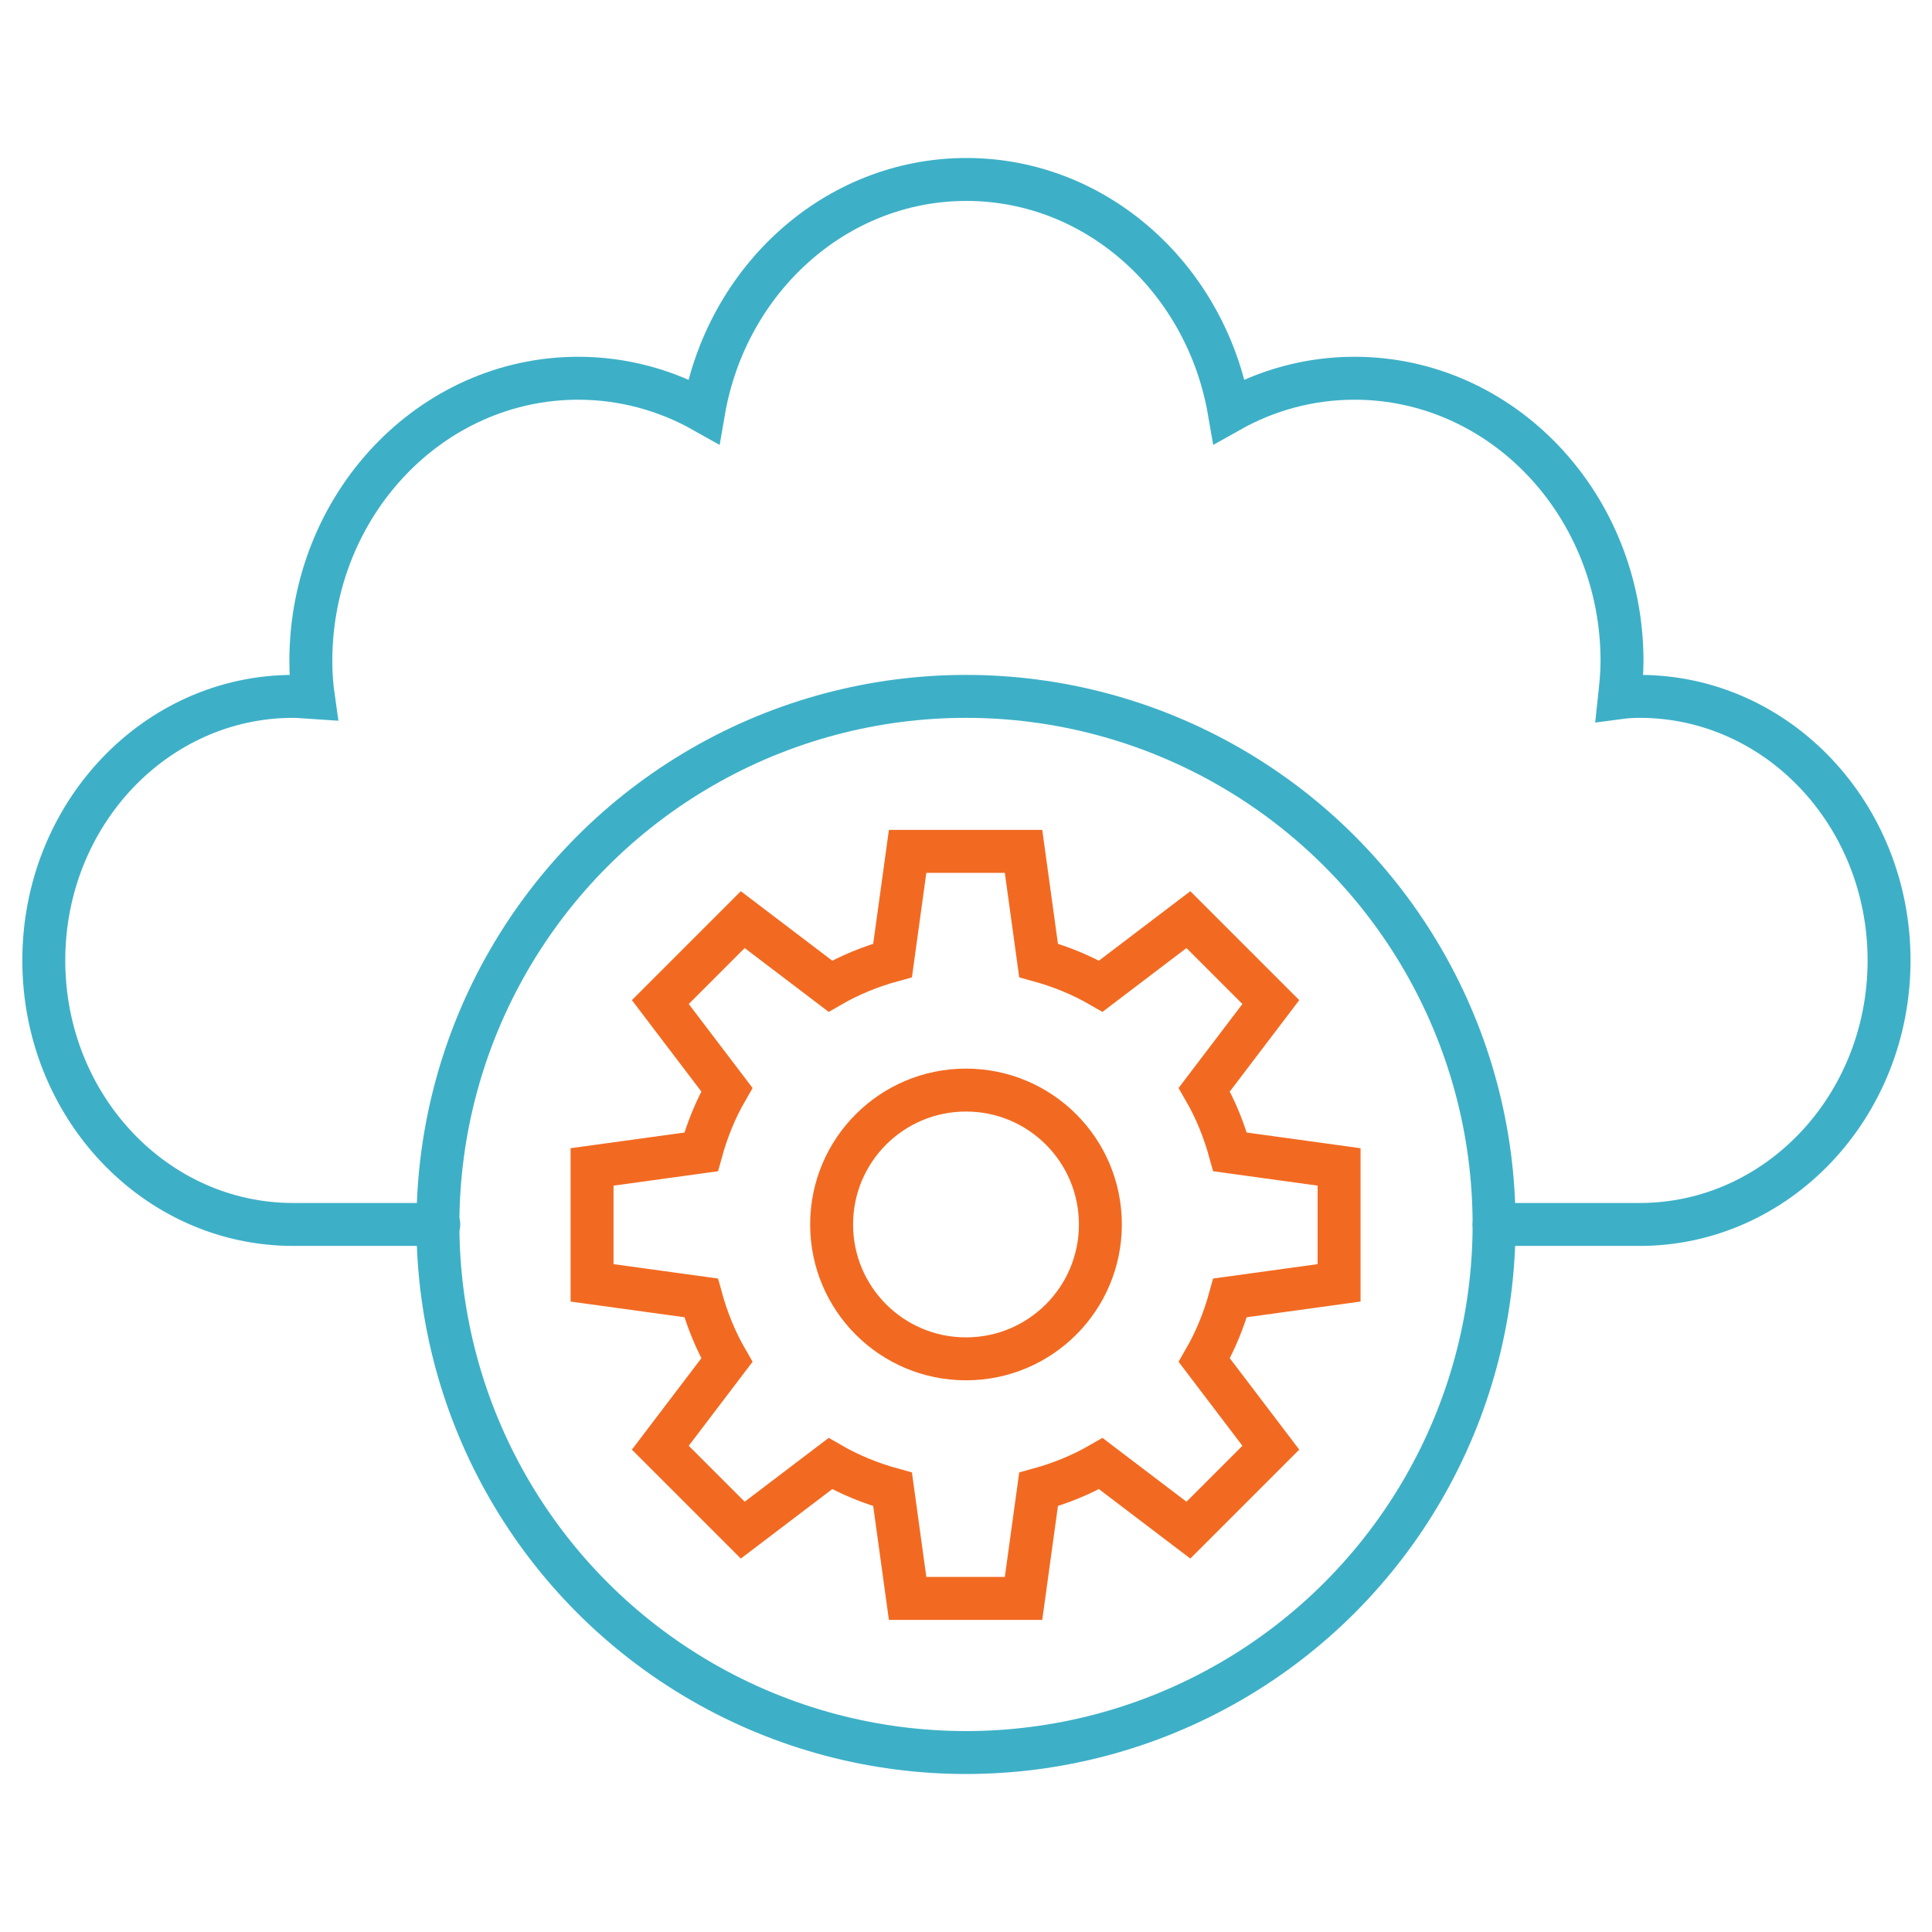
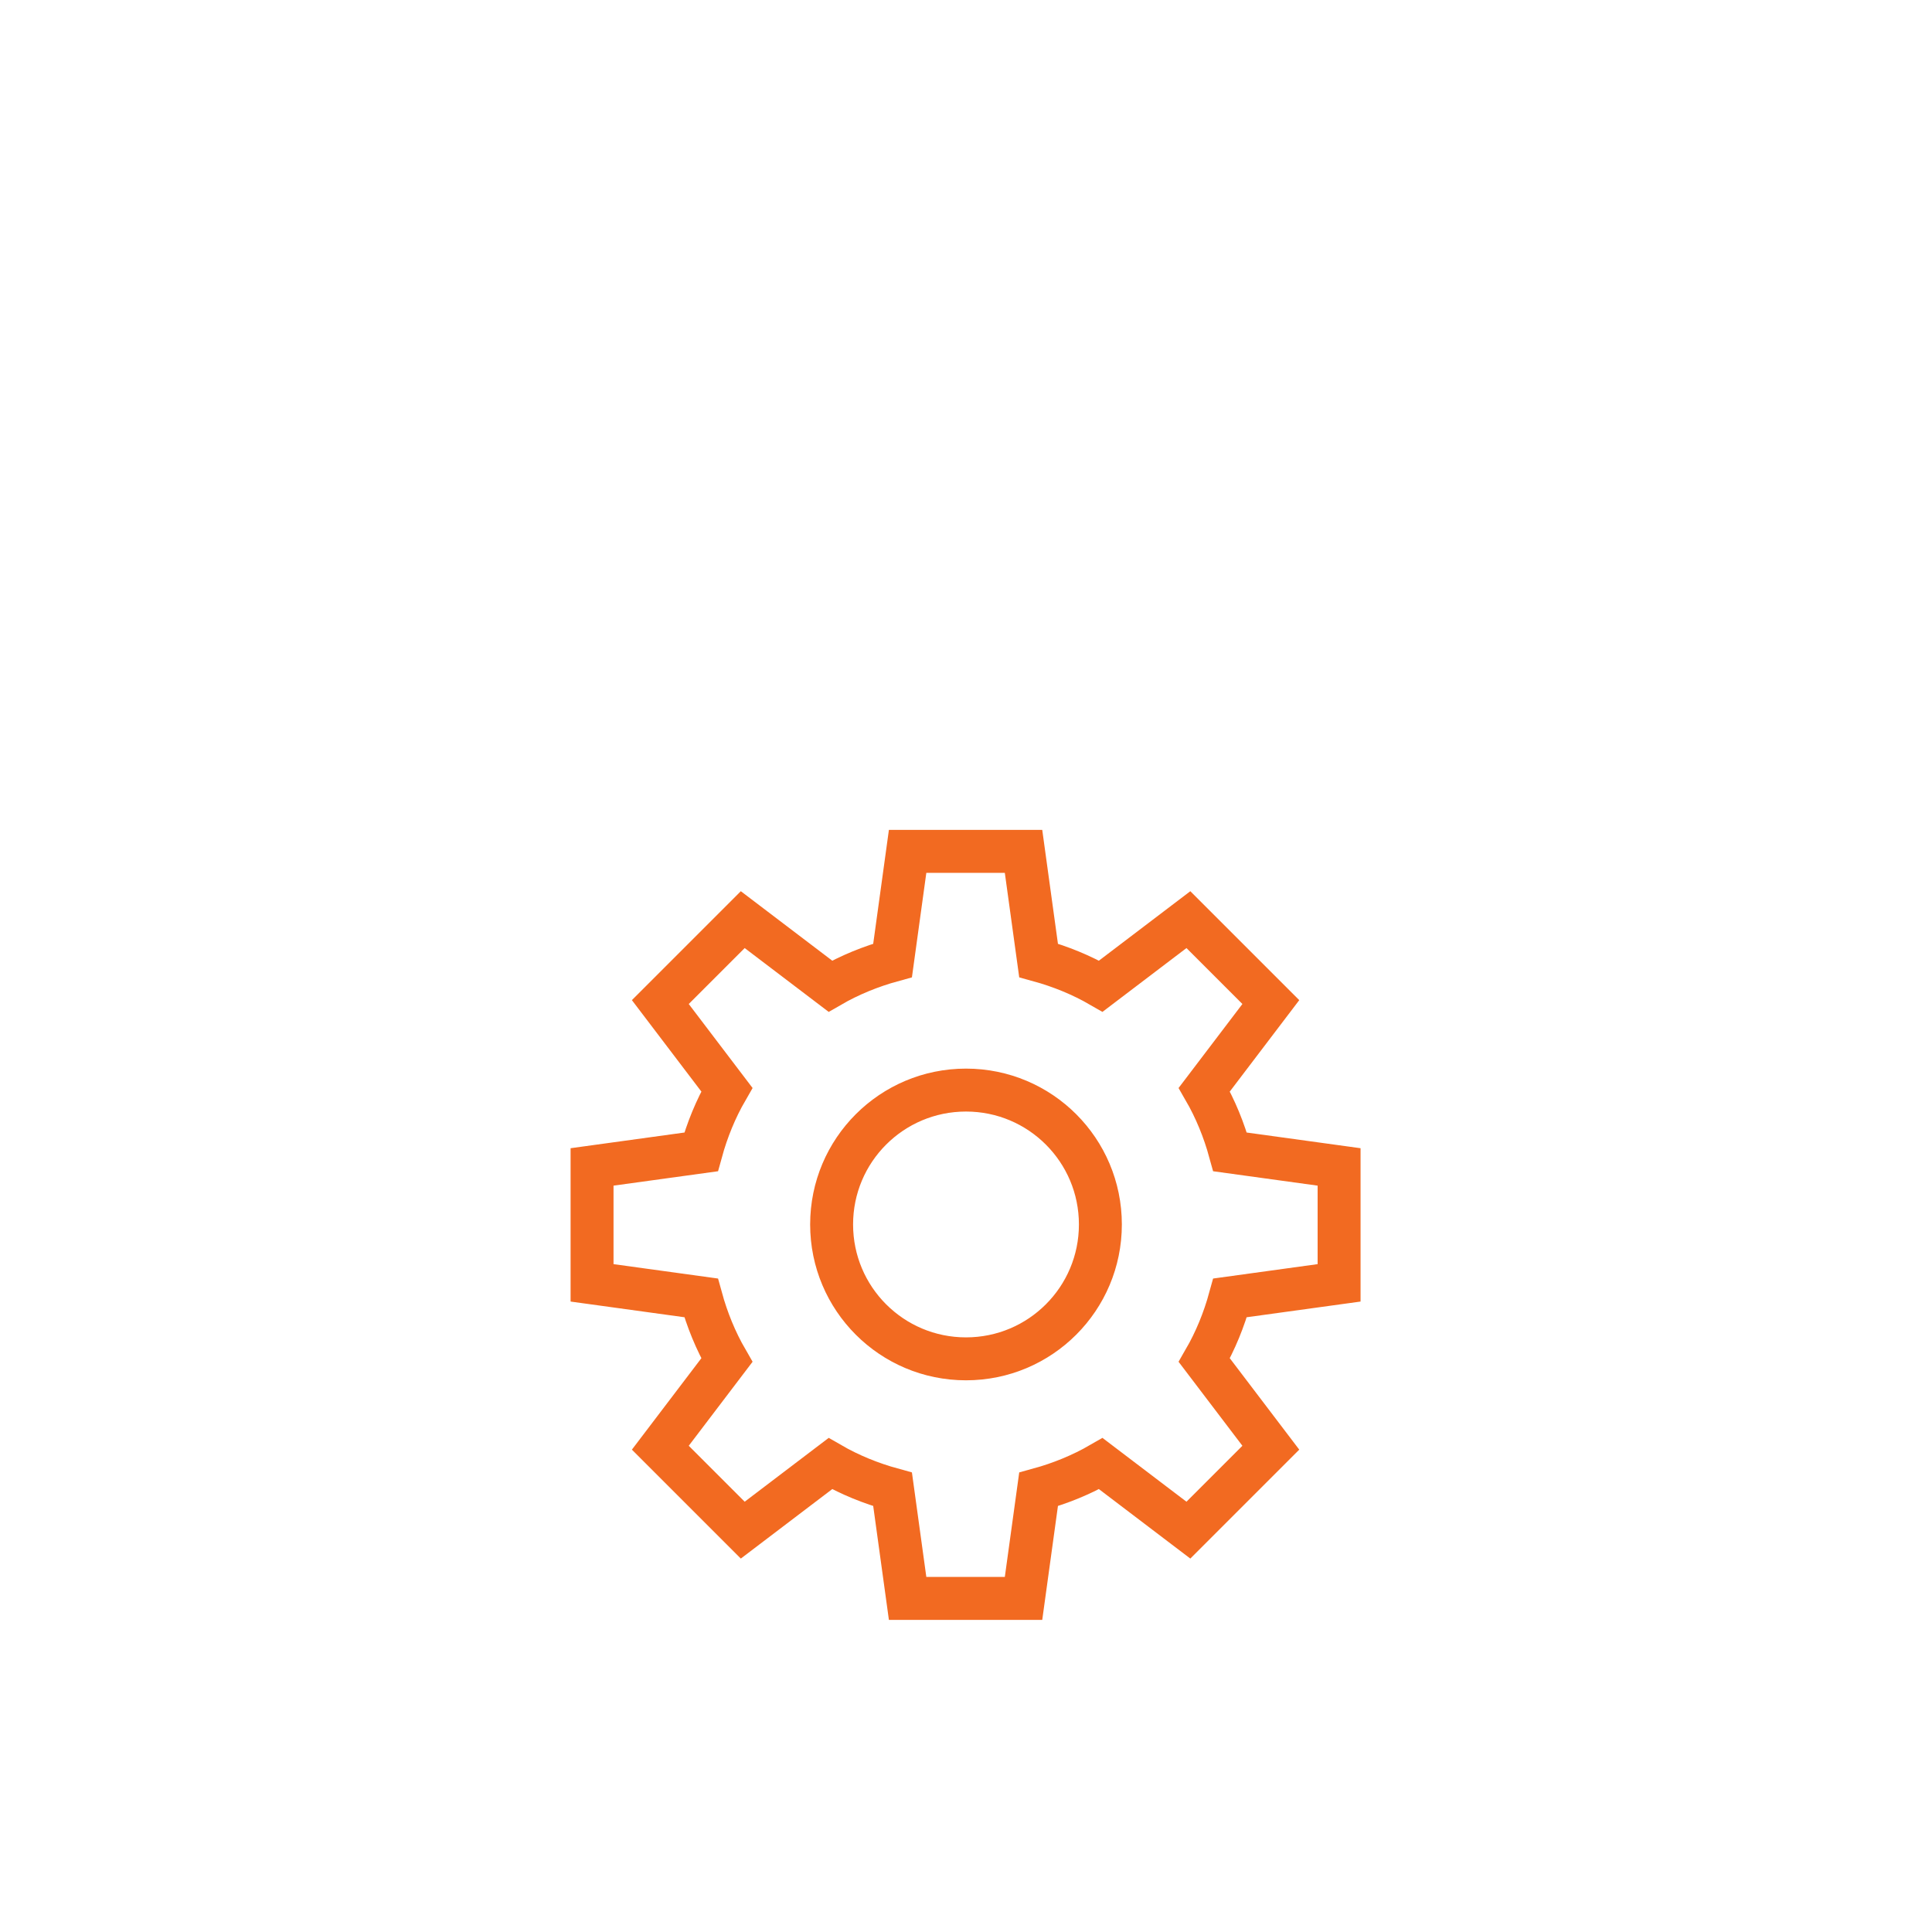
<svg xmlns="http://www.w3.org/2000/svg" id="Layer_1" data-name="Layer 1" viewBox="0 0 45 45">
  <defs>
    <style>
      .cls-1 {
        stroke: #f26a21;
      }

      .cls-1, .cls-2 {
        fill: none;
        stroke-linecap: round;
        stroke-miterlimit: 10;
      }

      .cls-2 {
        stroke: #3db0c7;
      }
    </style>
  </defs>
-   <path class="cls-2" d="M34.8,28.52h3.39c3.21,0,5.81-2.75,5.81-6.15s-2.6-6.15-5.81-6.15c-.16,0-.32.01-.47.03.03-.28.06-.56.06-.85,0-3.64-2.79-6.59-6.23-6.59-1.06,0-2.05.28-2.92.77-.53-3.07-3.07-5.4-6.12-5.4s-5.59,2.33-6.12,5.4c-.87-.49-1.87-.77-2.92-.77-3.44,0-6.23,2.95-6.23,6.59,0,.29.02.57.06.85-.16-.01-.31-.03-.47-.03-3.21,0-5.81,2.75-5.81,6.15s2.6,6.15,5.81,6.15h3.39" />
-   <circle class="cls-2" cx="22.5" cy="28.52" r="12.3" />
  <path class="cls-1" d="M28.65,26.83c-.14-.51-.34-1-.6-1.45l1.55-2.04-.96-.96-.96-.96-2.04,1.55c-.45-.26-.94-.46-1.45-.6l-.35-2.54h-2.7l-.35,2.54c-.51.14-1,.34-1.45.6l-2.04-1.55-.96.96-.96.96,1.55,2.04c-.26.45-.46.94-.6,1.45l-2.54.35v2.7l2.54.35c.14.51.34,1,.6,1.45l-1.55,2.04.96.96.96.96,2.04-1.55c.45.26.94.46,1.45.6l.35,2.54h2.7l.35-2.54c.51-.14,1-.34,1.45-.6l2.04,1.55.96-.96.96-.96-1.55-2.04c.26-.45.46-.94.6-1.45l2.54-.35v-2.7l-2.54-.35ZM25.63,28.52c0,1.73-1.4,3.13-3.13,3.13s-3.13-1.4-3.13-3.13,1.4-3.13,3.13-3.13,3.13,1.4,3.13,3.13Z" />
</svg>